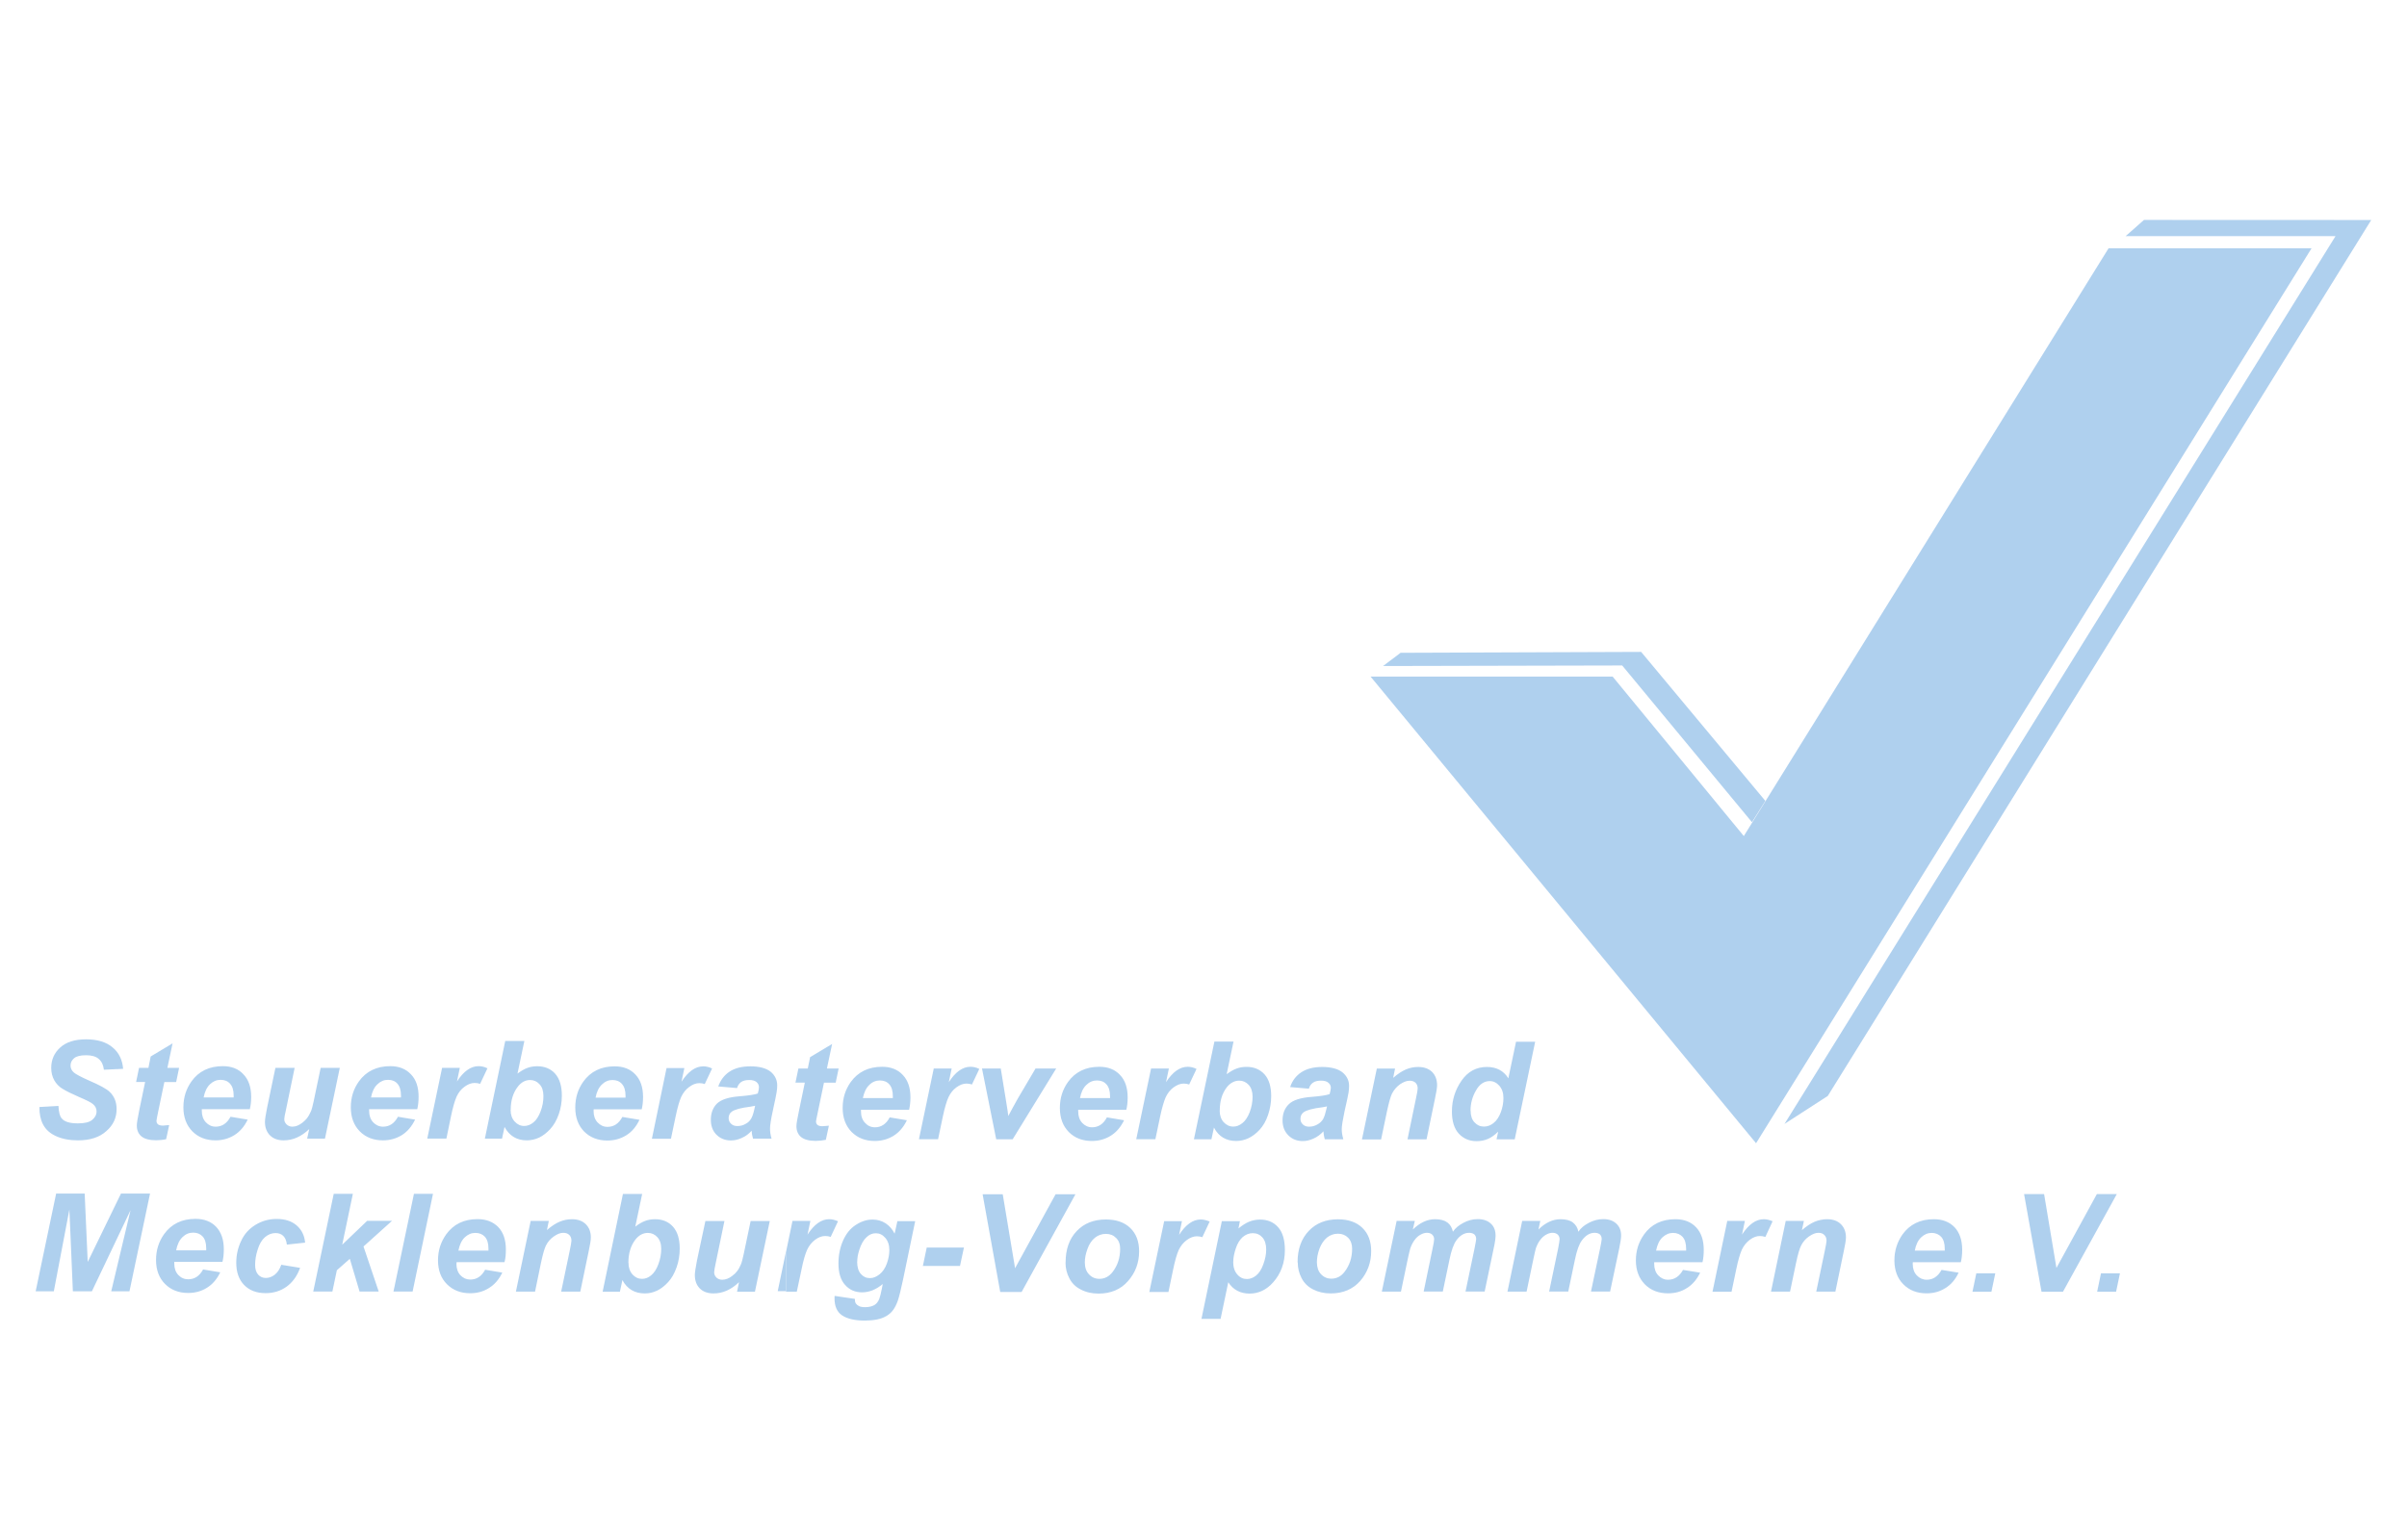
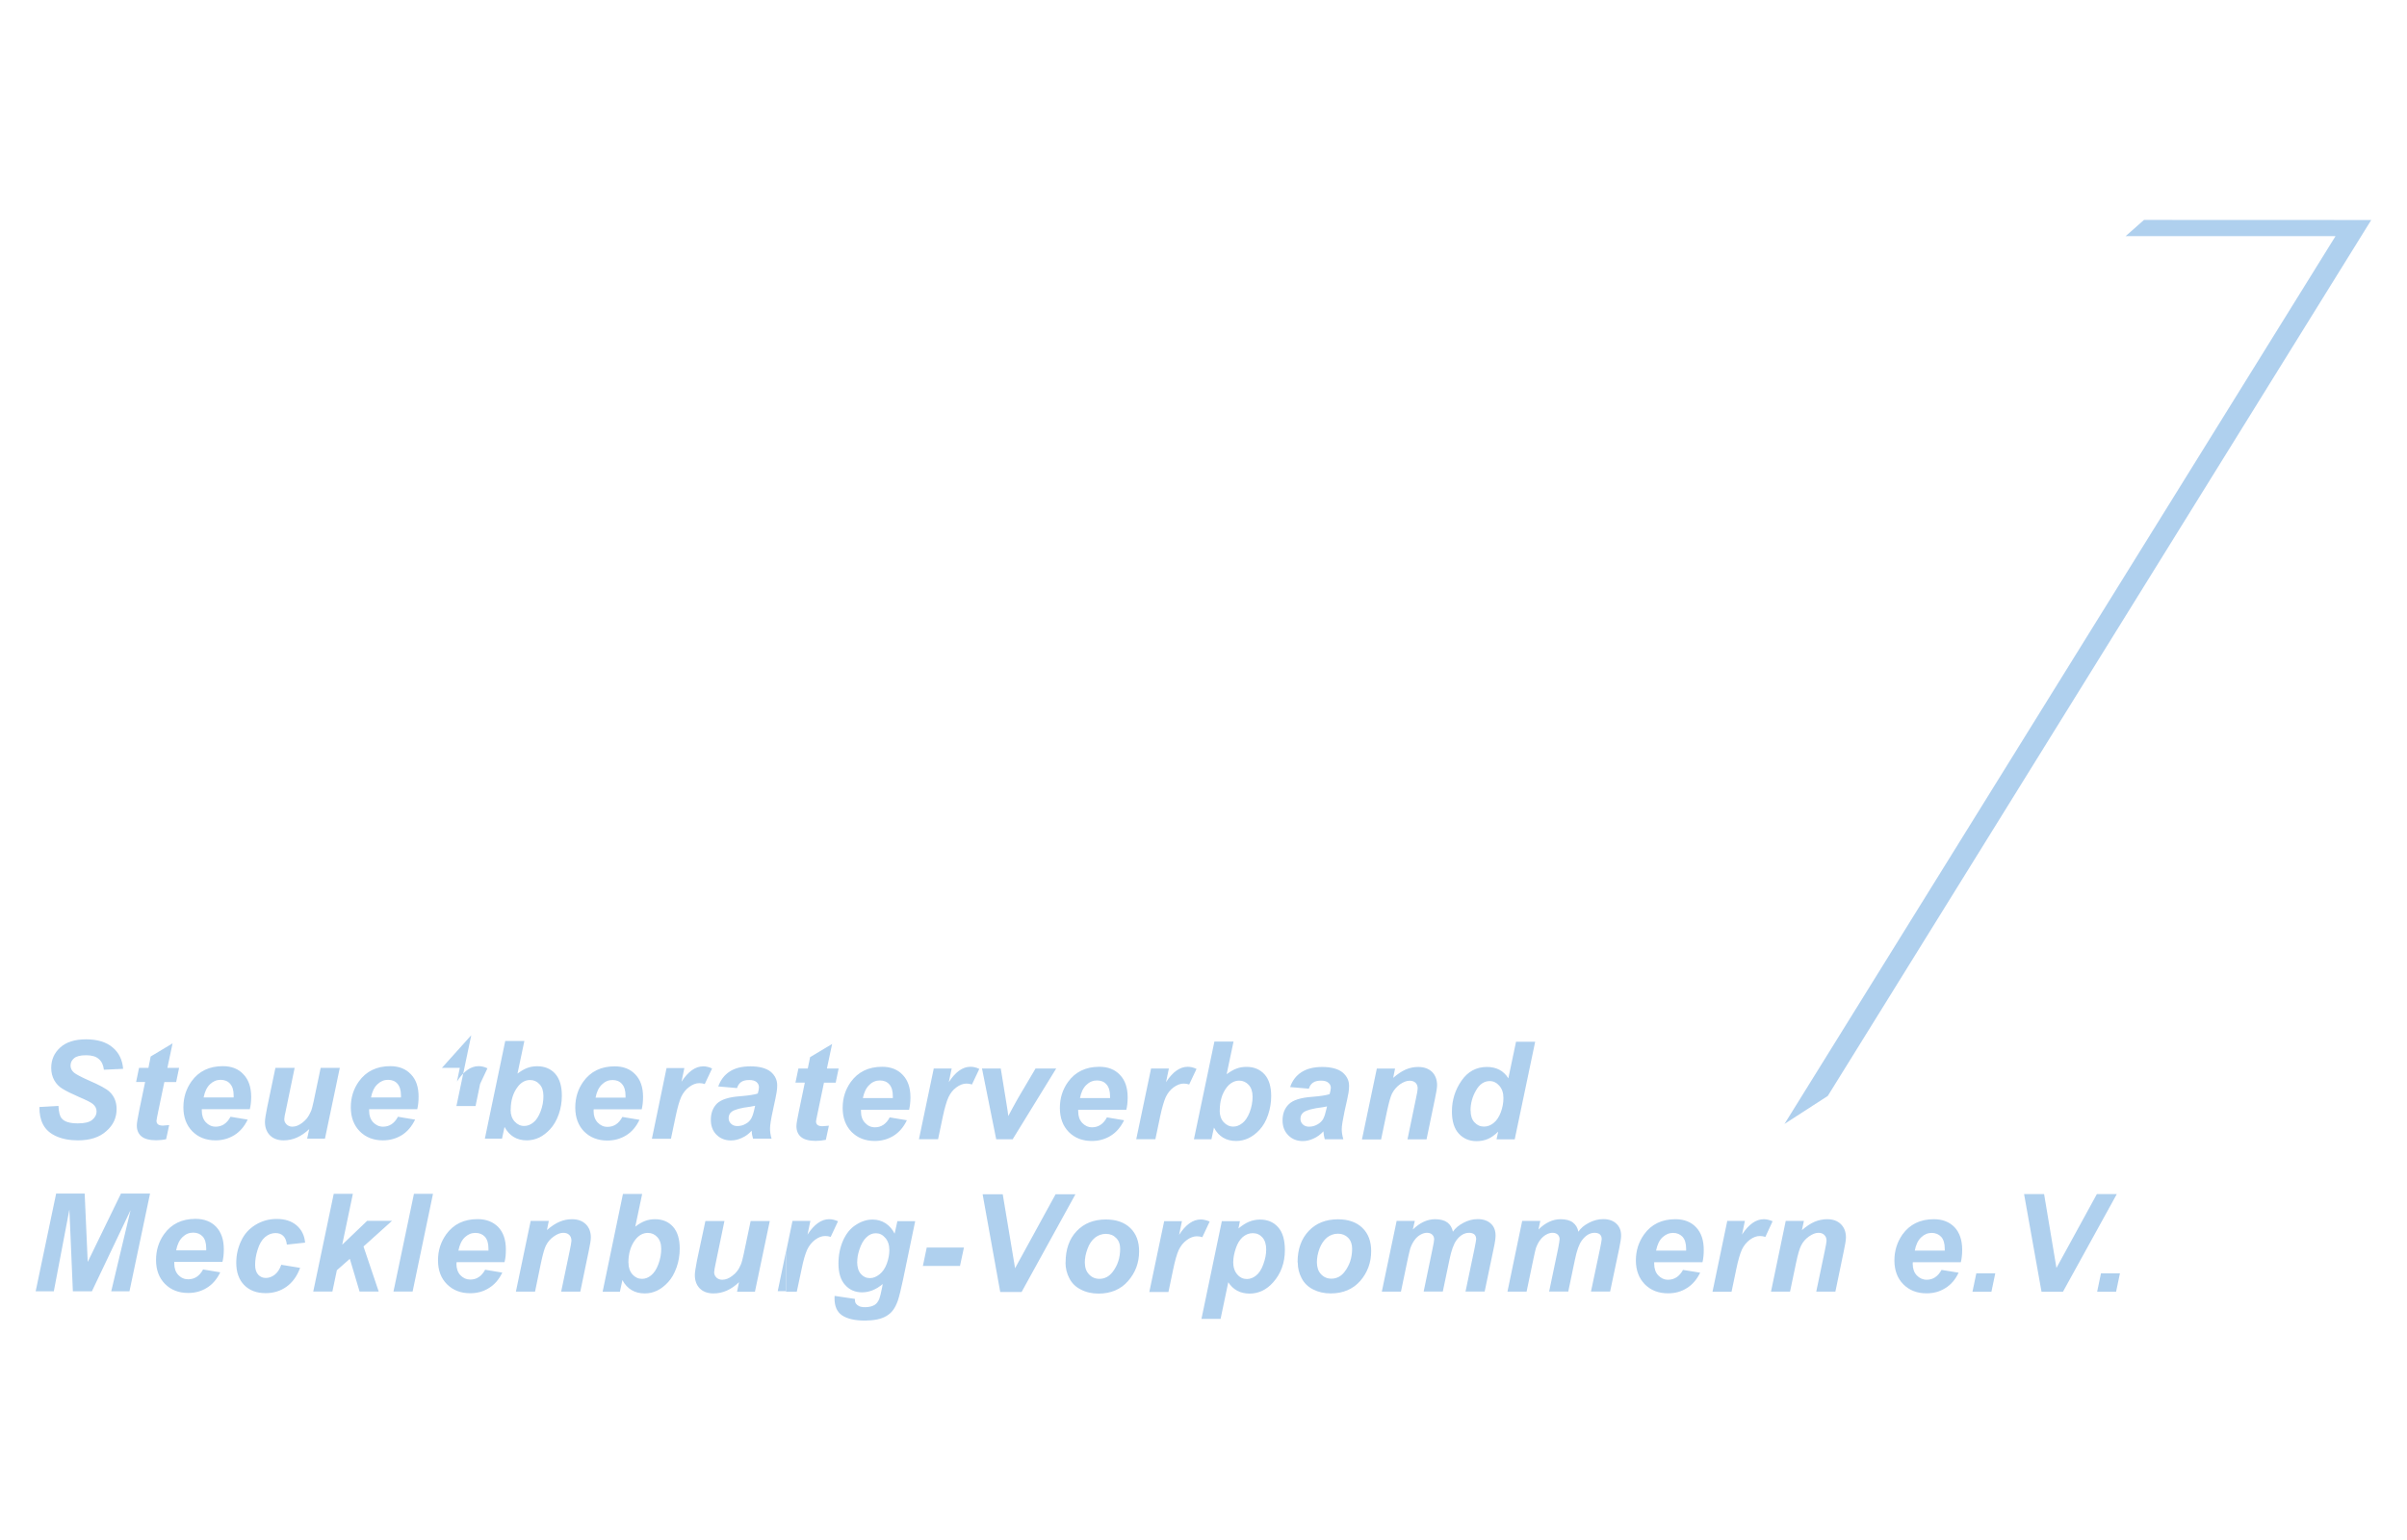
<svg xmlns="http://www.w3.org/2000/svg" id="Ebene_1" viewBox="0 0 269.16 172.31">
  <defs>
    <style>.cls-1{fill:#277fd2;}.cls-2{opacity:.37;}</style>
  </defs>
  <g class="cls-2">
-     <path class="cls-1" d="M78.88,136.58h2.13l-.97,4.68c-.12,.56-.18,.91-.18,1.05,0,.23,.09,.44,.26,.6,.17,.16,.39,.24,.65,.24,.18,0,.37-.04,.56-.11,.18-.07,.37-.18,.56-.33,.2-.14,.37-.31,.52-.5,.16-.19,.3-.45,.43-.75,.1-.23,.2-.61,.31-1.12l.79-3.76h2.14l-1.66,7.91h-2l.22-1.07c-.87,.84-1.82,1.26-2.85,1.26-.65,0-1.17-.19-1.54-.56-.36-.37-.55-.87-.55-1.49,0-.28,.08-.82,.24-1.64l.94-4.41Zm-8.6,4.68c0,.53,.15,.96,.45,1.3,.3,.33,.65,.49,1.06,.49,.36,0,.7-.12,1.02-.39,.32-.26,.6-.67,.81-1.24,.21-.56,.32-1.13,.32-1.71s-.14-1-.43-1.32-.65-.48-1.06-.48c-.53,0-1,.25-1.39,.74-.53,.68-.79,1.55-.79,2.6m-2.88,3.23l2.27-10.93h2.15l-.77,3.66c.4-.31,.76-.51,1.1-.64,.34-.13,.71-.19,1.11-.19,.84,0,1.51,.28,2.01,.84,.5,.56,.75,1.38,.75,2.44,0,.72-.11,1.42-.35,2.1-.24,.68-.55,1.23-.95,1.66-.4,.43-.81,.75-1.24,.95-.44,.21-.89,.31-1.37,.31-1.13,0-1.97-.5-2.5-1.49l-.28,1.3h-1.93Zm-8.04-7.91h2.02l-.21,1.02c.51-.44,.98-.75,1.42-.93,.44-.19,.9-.28,1.39-.28,.65,0,1.17,.19,1.54,.56,.38,.38,.56,.87,.56,1.48,0,.29-.08,.81-.25,1.58l-.93,4.48h-2.14l.94-4.49c.14-.67,.21-1.07,.21-1.2,0-.28-.08-.49-.24-.65-.16-.16-.39-.24-.68-.24-.31,0-.66,.13-1.04,.4-.38,.26-.69,.61-.9,1.04-.15,.31-.34,.95-.54,1.89l-.67,3.25h-2.14l1.65-7.91Zm-4.73,3.31c0-.1,0-.17,0-.22,0-.59-.13-1.02-.4-1.32-.26-.28-.61-.43-1.06-.43s-.83,.16-1.19,.5c-.35,.33-.58,.83-.71,1.48h3.35Zm1.8,1.3h-5.36c0,.09-.02,.15-.02,.2,0,.52,.15,.95,.45,1.27,.31,.32,.67,.48,1.1,.48,.71,0,1.27-.37,1.66-1.1l1.92,.32c-.37,.77-.87,1.35-1.5,1.73-.61,.39-1.32,.58-2.09,.58-1.07,0-1.93-.34-2.6-1.01-.67-.67-1-1.56-1-2.67s.31-2.05,.91-2.9c.82-1.14,1.99-1.71,3.51-1.71,.97,0,1.74,.3,2.32,.89,.57,.6,.85,1.44,.85,2.52,0,.52-.04,.98-.15,1.39m-12.42,3.3l2.29-10.93h2.13l-2.28,10.93h-2.14Zm-8.97,0l2.29-10.93h2.14l-1.19,5.69,2.79-2.67h2.78l-3.19,2.87,1.7,5.04h-2.14l-1.09-3.66-1.45,1.28-.5,2.38h-2.14Zm-3.55-2.99l2.08,.34c-.34,.93-.85,1.63-1.52,2.11-.67,.48-1.45,.72-2.33,.72-1.02,0-1.81-.3-2.41-.91-.58-.6-.88-1.43-.88-2.48,0-.87,.18-1.68,.54-2.44,.35-.77,.89-1.37,1.61-1.81,.72-.44,1.51-.66,2.37-.66,.93,0,1.68,.24,2.24,.73,.55,.48,.87,1.12,.94,1.92l-2.04,.22c-.05-.44-.19-.77-.41-.98-.22-.21-.51-.31-.87-.31-.41,0-.8,.15-1.16,.45-.36,.31-.63,.77-.82,1.38-.2,.61-.29,1.18-.29,1.73,0,.47,.11,.83,.34,1.09,.23,.25,.51,.37,.86,.37s.67-.12,.99-.36c.32-.25,.57-.63,.74-1.13m-8.4-1.61c0-.1,0-.17,0-.22,0-.59-.13-1.02-.4-1.32-.26-.28-.61-.43-1.06-.43s-.84,.16-1.19,.5-.59,.83-.71,1.48h3.35Zm1.81,1.3h-5.38c0,.09,0,.15,0,.2,0,.52,.15,.95,.45,1.27,.31,.32,.67,.48,1.11,.48,.71,0,1.27-.37,1.66-1.1l1.92,.32c-.37,.77-.87,1.35-1.49,1.73-.62,.39-1.32,.58-2.09,.58-1.07,0-1.93-.34-2.6-1.01-.66-.67-1-1.56-1-2.67s.3-2.05,.9-2.9c.82-1.14,1.99-1.71,3.51-1.71,.97,0,1.75,.3,2.31,.89,.57,.6,.86,1.44,.86,2.52,0,.52-.05,.98-.15,1.39m-14.59,3.3h-2.14l-.39-9.14-1.74,9.14h-2.03l2.29-10.93h3.19l.34,7.65,3.72-7.65h3.25l-2.3,10.93h-2.04l2.16-9.07-4.32,9.07Zm74.16-20.75c-.13,.03-.31,.07-.52,.1-1.07,.13-1.78,.32-2.1,.56-.24,.18-.35,.42-.35,.73,0,.25,.09,.45,.27,.62,.18,.18,.41,.26,.71,.26,.33,0,.63-.08,.91-.24,.29-.15,.5-.36,.63-.6,.15-.25,.27-.63,.38-1.15l.06-.28Zm-2.04-1.98l-2.09-.18c.25-.7,.66-1.26,1.25-1.65,.6-.4,1.38-.6,2.36-.6s1.77,.21,2.26,.61c.48,.41,.72,.92,.72,1.5,0,.24-.01,.5-.06,.76-.04,.27-.18,.97-.43,2.11-.21,.95-.31,1.61-.31,1.99,0,.34,.05,.71,.17,1.12h-2.07c-.09-.28-.14-.58-.16-.89-.3,.35-.67,.62-1.08,.8-.4,.19-.81,.29-1.23,.29-.66,0-1.2-.22-1.63-.65-.42-.43-.62-.99-.62-1.66,0-.75,.23-1.36,.69-1.82,.48-.45,1.32-.72,2.52-.81,1.02-.08,1.7-.19,2.04-.31,.09-.3,.13-.54,.13-.71,0-.23-.1-.42-.27-.57-.18-.16-.46-.23-.82-.23-.38,0-.68,.07-.91,.23-.21,.16-.36,.38-.45,.67m-7.89-2.24h2l-.32,1.53c.75-1.15,1.56-1.72,2.43-1.72,.31,0,.64,.07,.99,.24l-.82,1.74c-.19-.07-.39-.1-.61-.1-.37,0-.74,.14-1.12,.42-.38,.27-.68,.65-.9,1.11-.21,.47-.42,1.2-.63,2.21l-.52,2.48h-2.13l1.64-7.92Zm-4.58,3.32c0-.1,0-.17,0-.22,0-.58-.13-1.02-.4-1.32-.26-.3-.62-.44-1.06-.44s-.83,.16-1.18,.5c-.35,.33-.59,.83-.71,1.47h3.35Zm1.8,1.3h-5.36c0,.09-.01,.15-.01,.19,0,.53,.15,.96,.45,1.28,.31,.32,.66,.49,1.11,.49,.71,0,1.26-.37,1.66-1.11l1.91,.32c-.37,.78-.86,1.35-1.49,1.74-.62,.38-1.32,.58-2.1,.58-1.06,0-1.93-.34-2.6-1.01-.66-.68-.99-1.57-.99-2.68s.3-2.05,.9-2.9c.82-1.14,1.99-1.71,3.51-1.71,.97,0,1.74,.3,2.31,.91,.57,.59,.86,1.43,.86,2.51,0,.52-.05,.98-.15,1.39m-14.66,.07c0,.53,.15,.96,.45,1.29,.3,.33,.65,.5,1.06,.5,.36,0,.7-.12,1.03-.39,.32-.25,.59-.66,.81-1.23,.22-.57,.32-1.15,.32-1.72s-.14-1.01-.43-1.32c-.29-.32-.64-.48-1.06-.48-.53,0-.99,.25-1.37,.74-.53,.68-.8,1.55-.8,2.6m-2.89,3.22l2.28-10.93h2.14l-.77,3.65c.4-.29,.76-.51,1.1-.63,.34-.13,.71-.19,1.11-.19,.83,0,1.5,.28,2,.83,.5,.57,.75,1.38,.75,2.45,0,.72-.11,1.42-.35,2.1-.24,.68-.56,1.22-.95,1.65-.4,.43-.81,.74-1.24,.95-.44,.2-.89,.31-1.38,.31-1.12,0-1.95-.5-2.49-1.5l-.28,1.31h-1.94Zm-4.8-7.92h2l-.32,1.53c.74-1.15,1.55-1.72,2.41-1.72,.31,0,.65,.07,1,.24l-.82,1.74c-.2-.07-.4-.1-.62-.1-.37,0-.74,.14-1.12,.42-.38,.27-.68,.65-.89,1.11-.21,.47-.42,1.2-.63,2.21l-.51,2.48h-2.14l1.66-7.92Zm-4.58,3.32c0-.1,0-.17,0-.22,0-.58-.13-1.02-.39-1.32-.26-.3-.61-.44-1.06-.44s-.83,.16-1.19,.5c-.35,.33-.59,.83-.71,1.47h3.34Zm1.8,1.3h-5.36c0,.09,0,.15,0,.19,0,.53,.15,.96,.45,1.28,.31,.32,.67,.49,1.11,.49,.71,0,1.27-.37,1.66-1.11l1.92,.32c-.38,.78-.87,1.35-1.49,1.74-.63,.38-1.33,.58-2.1,.58-1.07,0-1.93-.34-2.6-1.01-.66-.68-1-1.57-1-2.68s.3-2.05,.9-2.9c.82-1.14,2-1.71,3.51-1.71,.97,0,1.74,.3,2.31,.91,.58,.59,.86,1.43,.86,2.51,0,.52-.05,.98-.15,1.39m-15.85-4.62h2.14l-.97,4.69c-.13,.56-.19,.92-.19,1.05,0,.23,.09,.42,.25,.58,.17,.16,.38,.26,.65,.26,.19,0,.38-.04,.56-.11,.17-.07,.37-.18,.56-.33s.36-.31,.52-.5c.15-.19,.29-.44,.43-.75,.1-.22,.2-.6,.31-1.12l.79-3.77h2.14l-1.66,7.92h-1.99l.23-1.07c-.88,.84-1.83,1.26-2.86,1.26-.65,0-1.16-.19-1.53-.56-.37-.38-.56-.88-.56-1.5,0-.28,.08-.82,.25-1.64l.92-4.41Zm-4.68,3.32c0-.1,0-.17,0-.22,0-.58-.12-1.02-.4-1.32-.26-.3-.61-.44-1.06-.44s-.83,.16-1.19,.5c-.35,.33-.58,.83-.71,1.47h3.35Zm1.81,1.3h-5.37c0,.09,0,.15,0,.19,0,.53,.15,.96,.45,1.28,.3,.32,.67,.49,1.1,.49,.71,0,1.26-.37,1.66-1.11l1.92,.32c-.38,.78-.87,1.35-1.5,1.74-.62,.38-1.32,.58-2.09,.58-1.07,0-1.93-.34-2.6-1.01-.66-.68-1-1.57-1-2.68s.3-2.05,.9-2.9c.81-1.14,1.99-1.71,3.51-1.71,.97,0,1.74,.3,2.3,.91,.57,.59,.87,1.43,.87,2.51,0,.52-.05,.98-.15,1.39m-12.72-3.03l.33-1.59h1.05l.25-1.27,2.45-1.47-.58,2.74h1.31l-.33,1.59h-1.32l-.69,3.31c-.12,.6-.19,.94-.19,1.03,0,.16,.05,.28,.16,.38,.1,.09,.29,.15,.56,.15,.1,0,.33-.02,.7-.06l-.34,1.58c-.35,.08-.74,.12-1.12,.12-.76,0-1.3-.15-1.65-.44-.34-.29-.51-.7-.51-1.21,0-.25,.09-.81,.27-1.69l.66-3.18h-1.04Zm-10.82,2.79l2.14-.12c.03,.69,.15,1.15,.35,1.38,.32,.4,.93,.57,1.82,.57,.74,0,1.27-.12,1.59-.38,.33-.27,.5-.59,.5-.96,0-.32-.14-.6-.41-.82-.19-.17-.7-.43-1.55-.79-.85-.37-1.47-.68-1.85-.92-.4-.24-.7-.56-.92-.95-.22-.4-.34-.86-.34-1.38,0-.92,.34-1.68,1-2.28,.66-.61,1.63-.92,2.89-.92s2.28,.3,2.98,.91c.71,.59,1.09,1.4,1.17,2.39l-2.15,.1c-.06-.52-.25-.93-.57-1.2-.32-.29-.8-.42-1.43-.42s-1.07,.11-1.33,.33-.4,.49-.4,.82c0,.31,.13,.57,.37,.78,.24,.2,.78,.49,1.61,.86,1.26,.54,2.07,.98,2.41,1.32,.51,.5,.76,1.13,.76,1.91,0,.97-.37,1.79-1.14,2.46-.77,.7-1.83,1.04-3.19,1.04-.94,0-1.76-.16-2.44-.47-.69-.31-1.17-.76-1.46-1.32-.29-.56-.41-1.21-.4-1.94m83.48,16.19l-.92,4.41h.92v-4.41Z" />
+     <path class="cls-1" d="M78.88,136.58h2.13l-.97,4.68c-.12,.56-.18,.91-.18,1.05,0,.23,.09,.44,.26,.6,.17,.16,.39,.24,.65,.24,.18,0,.37-.04,.56-.11,.18-.07,.37-.18,.56-.33,.2-.14,.37-.31,.52-.5,.16-.19,.3-.45,.43-.75,.1-.23,.2-.61,.31-1.12l.79-3.76h2.14l-1.66,7.91h-2l.22-1.07c-.87,.84-1.82,1.26-2.85,1.26-.65,0-1.17-.19-1.54-.56-.36-.37-.55-.87-.55-1.49,0-.28,.08-.82,.24-1.64l.94-4.41Zm-8.6,4.68c0,.53,.15,.96,.45,1.3,.3,.33,.65,.49,1.06,.49,.36,0,.7-.12,1.02-.39,.32-.26,.6-.67,.81-1.24,.21-.56,.32-1.13,.32-1.71s-.14-1-.43-1.32-.65-.48-1.06-.48c-.53,0-1,.25-1.39,.74-.53,.68-.79,1.55-.79,2.6m-2.88,3.23l2.27-10.93h2.15l-.77,3.66c.4-.31,.76-.51,1.1-.64,.34-.13,.71-.19,1.11-.19,.84,0,1.51,.28,2.01,.84,.5,.56,.75,1.38,.75,2.44,0,.72-.11,1.42-.35,2.1-.24,.68-.55,1.23-.95,1.66-.4,.43-.81,.75-1.24,.95-.44,.21-.89,.31-1.37,.31-1.13,0-1.97-.5-2.5-1.49l-.28,1.3h-1.93Zm-8.04-7.91h2.02l-.21,1.02c.51-.44,.98-.75,1.42-.93,.44-.19,.9-.28,1.39-.28,.65,0,1.17,.19,1.54,.56,.38,.38,.56,.87,.56,1.48,0,.29-.08,.81-.25,1.58l-.93,4.48h-2.14l.94-4.49c.14-.67,.21-1.07,.21-1.2,0-.28-.08-.49-.24-.65-.16-.16-.39-.24-.68-.24-.31,0-.66,.13-1.04,.4-.38,.26-.69,.61-.9,1.04-.15,.31-.34,.95-.54,1.89l-.67,3.25h-2.14l1.65-7.91Zm-4.73,3.31c0-.1,0-.17,0-.22,0-.59-.13-1.02-.4-1.32-.26-.28-.61-.43-1.06-.43s-.83,.16-1.19,.5c-.35,.33-.58,.83-.71,1.48h3.35Zm1.8,1.3h-5.36c0,.09-.02,.15-.02,.2,0,.52,.15,.95,.45,1.27,.31,.32,.67,.48,1.1,.48,.71,0,1.27-.37,1.66-1.1l1.92,.32c-.37,.77-.87,1.35-1.5,1.73-.61,.39-1.32,.58-2.09,.58-1.07,0-1.93-.34-2.6-1.01-.67-.67-1-1.56-1-2.67s.31-2.05,.91-2.9c.82-1.14,1.99-1.71,3.51-1.71,.97,0,1.74,.3,2.32,.89,.57,.6,.85,1.44,.85,2.52,0,.52-.04,.98-.15,1.39m-12.42,3.3l2.29-10.93h2.13l-2.28,10.93h-2.14Zm-8.97,0l2.29-10.93h2.14l-1.19,5.69,2.79-2.67h2.78l-3.19,2.87,1.7,5.04h-2.14l-1.09-3.66-1.45,1.28-.5,2.38h-2.14Zm-3.55-2.99l2.08,.34c-.34,.93-.85,1.63-1.52,2.11-.67,.48-1.45,.72-2.33,.72-1.02,0-1.81-.3-2.41-.91-.58-.6-.88-1.43-.88-2.48,0-.87,.18-1.68,.54-2.44,.35-.77,.89-1.37,1.61-1.81,.72-.44,1.51-.66,2.37-.66,.93,0,1.68,.24,2.24,.73,.55,.48,.87,1.12,.94,1.92l-2.04,.22c-.05-.44-.19-.77-.41-.98-.22-.21-.51-.31-.87-.31-.41,0-.8,.15-1.16,.45-.36,.31-.63,.77-.82,1.38-.2,.61-.29,1.18-.29,1.73,0,.47,.11,.83,.34,1.09,.23,.25,.51,.37,.86,.37s.67-.12,.99-.36c.32-.25,.57-.63,.74-1.13m-8.4-1.61c0-.1,0-.17,0-.22,0-.59-.13-1.02-.4-1.32-.26-.28-.61-.43-1.06-.43s-.84,.16-1.19,.5-.59,.83-.71,1.48h3.35Zm1.81,1.3h-5.38c0,.09,0,.15,0,.2,0,.52,.15,.95,.45,1.27,.31,.32,.67,.48,1.11,.48,.71,0,1.27-.37,1.66-1.1l1.92,.32c-.37,.77-.87,1.35-1.49,1.73-.62,.39-1.32,.58-2.09,.58-1.07,0-1.93-.34-2.6-1.01-.66-.67-1-1.56-1-2.67s.3-2.05,.9-2.9c.82-1.14,1.99-1.71,3.51-1.71,.97,0,1.75,.3,2.31,.89,.57,.6,.86,1.44,.86,2.52,0,.52-.05,.98-.15,1.39m-14.59,3.3h-2.14l-.39-9.14-1.74,9.14h-2.03l2.29-10.93h3.19l.34,7.65,3.72-7.65h3.25l-2.3,10.93h-2.04l2.16-9.07-4.32,9.07Zm74.16-20.75c-.13,.03-.31,.07-.52,.1-1.07,.13-1.78,.32-2.1,.56-.24,.18-.35,.42-.35,.73,0,.25,.09,.45,.27,.62,.18,.18,.41,.26,.71,.26,.33,0,.63-.08,.91-.24,.29-.15,.5-.36,.63-.6,.15-.25,.27-.63,.38-1.15l.06-.28Zm-2.04-1.98l-2.09-.18c.25-.7,.66-1.26,1.25-1.65,.6-.4,1.38-.6,2.36-.6s1.77,.21,2.26,.61c.48,.41,.72,.92,.72,1.5,0,.24-.01,.5-.06,.76-.04,.27-.18,.97-.43,2.11-.21,.95-.31,1.61-.31,1.99,0,.34,.05,.71,.17,1.12h-2.07c-.09-.28-.14-.58-.16-.89-.3,.35-.67,.62-1.08,.8-.4,.19-.81,.29-1.23,.29-.66,0-1.2-.22-1.63-.65-.42-.43-.62-.99-.62-1.66,0-.75,.23-1.36,.69-1.82,.48-.45,1.32-.72,2.52-.81,1.02-.08,1.7-.19,2.04-.31,.09-.3,.13-.54,.13-.71,0-.23-.1-.42-.27-.57-.18-.16-.46-.23-.82-.23-.38,0-.68,.07-.91,.23-.21,.16-.36,.38-.45,.67m-7.89-2.24h2l-.32,1.53c.75-1.15,1.56-1.72,2.43-1.72,.31,0,.64,.07,.99,.24l-.82,1.74c-.19-.07-.39-.1-.61-.1-.37,0-.74,.14-1.12,.42-.38,.27-.68,.65-.9,1.11-.21,.47-.42,1.2-.63,2.21l-.52,2.48h-2.13l1.64-7.92Zm-4.58,3.32c0-.1,0-.17,0-.22,0-.58-.13-1.02-.4-1.32-.26-.3-.62-.44-1.06-.44s-.83,.16-1.18,.5c-.35,.33-.59,.83-.71,1.47h3.35Zm1.8,1.3h-5.36c0,.09-.01,.15-.01,.19,0,.53,.15,.96,.45,1.28,.31,.32,.66,.49,1.11,.49,.71,0,1.26-.37,1.66-1.11l1.91,.32c-.37,.78-.86,1.35-1.49,1.74-.62,.38-1.32,.58-2.1,.58-1.06,0-1.93-.34-2.6-1.01-.66-.68-.99-1.57-.99-2.68s.3-2.05,.9-2.9c.82-1.14,1.99-1.71,3.51-1.71,.97,0,1.74,.3,2.31,.91,.57,.59,.86,1.43,.86,2.51,0,.52-.05,.98-.15,1.39m-14.66,.07c0,.53,.15,.96,.45,1.29,.3,.33,.65,.5,1.06,.5,.36,0,.7-.12,1.03-.39,.32-.25,.59-.66,.81-1.23,.22-.57,.32-1.15,.32-1.72s-.14-1.01-.43-1.32c-.29-.32-.64-.48-1.06-.48-.53,0-.99,.25-1.37,.74-.53,.68-.8,1.55-.8,2.6m-2.89,3.22l2.28-10.93h2.14l-.77,3.65c.4-.29,.76-.51,1.1-.63,.34-.13,.71-.19,1.11-.19,.83,0,1.5,.28,2,.83,.5,.57,.75,1.38,.75,2.45,0,.72-.11,1.42-.35,2.1-.24,.68-.56,1.22-.95,1.65-.4,.43-.81,.74-1.24,.95-.44,.2-.89,.31-1.38,.31-1.12,0-1.95-.5-2.49-1.5l-.28,1.31h-1.94Zm-4.8-7.92h2l-.32,1.53c.74-1.15,1.55-1.72,2.41-1.72,.31,0,.65,.07,1,.24l-.82,1.74l-.51,2.48h-2.14l1.66-7.92Zm-4.58,3.32c0-.1,0-.17,0-.22,0-.58-.13-1.02-.39-1.32-.26-.3-.61-.44-1.06-.44s-.83,.16-1.19,.5c-.35,.33-.59,.83-.71,1.47h3.34Zm1.8,1.3h-5.36c0,.09,0,.15,0,.19,0,.53,.15,.96,.45,1.28,.31,.32,.67,.49,1.11,.49,.71,0,1.27-.37,1.66-1.11l1.92,.32c-.38,.78-.87,1.35-1.49,1.74-.63,.38-1.33,.58-2.1,.58-1.07,0-1.93-.34-2.6-1.01-.66-.68-1-1.57-1-2.68s.3-2.05,.9-2.9c.82-1.14,2-1.71,3.51-1.71,.97,0,1.74,.3,2.31,.91,.58,.59,.86,1.43,.86,2.51,0,.52-.05,.98-.15,1.39m-15.85-4.62h2.14l-.97,4.69c-.13,.56-.19,.92-.19,1.05,0,.23,.09,.42,.25,.58,.17,.16,.38,.26,.65,.26,.19,0,.38-.04,.56-.11,.17-.07,.37-.18,.56-.33s.36-.31,.52-.5c.15-.19,.29-.44,.43-.75,.1-.22,.2-.6,.31-1.12l.79-3.77h2.14l-1.66,7.92h-1.99l.23-1.07c-.88,.84-1.83,1.26-2.86,1.26-.65,0-1.16-.19-1.53-.56-.37-.38-.56-.88-.56-1.5,0-.28,.08-.82,.25-1.64l.92-4.41Zm-4.68,3.32c0-.1,0-.17,0-.22,0-.58-.12-1.02-.4-1.32-.26-.3-.61-.44-1.06-.44s-.83,.16-1.19,.5c-.35,.33-.58,.83-.71,1.47h3.35Zm1.81,1.3h-5.37c0,.09,0,.15,0,.19,0,.53,.15,.96,.45,1.28,.3,.32,.67,.49,1.1,.49,.71,0,1.26-.37,1.66-1.11l1.92,.32c-.38,.78-.87,1.35-1.5,1.74-.62,.38-1.32,.58-2.09,.58-1.07,0-1.93-.34-2.6-1.01-.66-.68-1-1.57-1-2.68s.3-2.05,.9-2.9c.81-1.14,1.99-1.71,3.51-1.71,.97,0,1.74,.3,2.3,.91,.57,.59,.87,1.43,.87,2.51,0,.52-.05,.98-.15,1.39m-12.72-3.03l.33-1.59h1.05l.25-1.27,2.45-1.47-.58,2.74h1.31l-.33,1.59h-1.32l-.69,3.31c-.12,.6-.19,.94-.19,1.03,0,.16,.05,.28,.16,.38,.1,.09,.29,.15,.56,.15,.1,0,.33-.02,.7-.06l-.34,1.58c-.35,.08-.74,.12-1.12,.12-.76,0-1.3-.15-1.65-.44-.34-.29-.51-.7-.51-1.21,0-.25,.09-.81,.27-1.69l.66-3.18h-1.04Zm-10.82,2.79l2.14-.12c.03,.69,.15,1.15,.35,1.38,.32,.4,.93,.57,1.82,.57,.74,0,1.27-.12,1.59-.38,.33-.27,.5-.59,.5-.96,0-.32-.14-.6-.41-.82-.19-.17-.7-.43-1.55-.79-.85-.37-1.47-.68-1.85-.92-.4-.24-.7-.56-.92-.95-.22-.4-.34-.86-.34-1.38,0-.92,.34-1.68,1-2.28,.66-.61,1.63-.92,2.89-.92s2.28,.3,2.98,.91c.71,.59,1.09,1.4,1.17,2.39l-2.15,.1c-.06-.52-.25-.93-.57-1.2-.32-.29-.8-.42-1.43-.42s-1.07,.11-1.33,.33-.4,.49-.4,.82c0,.31,.13,.57,.37,.78,.24,.2,.78,.49,1.61,.86,1.26,.54,2.07,.98,2.41,1.32,.51,.5,.76,1.13,.76,1.91,0,.97-.37,1.79-1.14,2.46-.77,.7-1.83,1.04-3.19,1.04-.94,0-1.76-.16-2.44-.47-.69-.31-1.17-.76-1.46-1.32-.29-.56-.41-1.21-.4-1.94m83.48,16.19l-.92,4.41h.92v-4.41Z" />
    <path class="cls-1" d="M151.2,139.68c0-.51-.15-.92-.44-1.22-.3-.3-.67-.46-1.14-.46s-.87,.15-1.23,.43c-.35,.29-.63,.7-.84,1.24-.2,.55-.29,1.05-.29,1.51,0,.56,.15,1.02,.45,1.34,.31,.34,.7,.51,1.17,.51,.58,0,1.08-.25,1.47-.76,.56-.72,.85-1.58,.85-2.6m-6.1,1.53c0-1.47,.42-2.64,1.25-3.51,.82-.87,1.92-1.3,3.26-1.3,1.17,0,2.08,.32,2.74,.96s.98,1.51,.98,2.6c0,1.28-.41,2.39-1.22,3.33-.82,.93-1.93,1.4-3.3,1.4-.75,0-1.4-.15-1.98-.45-.57-.29-1-.71-1.28-1.26-.29-.55-.43-1.13-.43-1.76m-7.22-.09c0,.62,.15,1.09,.46,1.44,.3,.35,.66,.51,1.07,.51,.35,0,.69-.12,1.02-.38,.33-.26,.61-.67,.82-1.27,.22-.59,.32-1.14,.32-1.65,0-.58-.14-1.04-.43-1.36-.28-.31-.63-.47-1.07-.47-.41,0-.78,.15-1.12,.43-.33,.3-.6,.72-.78,1.28-.19,.57-.28,1.06-.28,1.48m-1.29-4.53h2.03l-.16,.81c.43-.35,.83-.61,1.21-.76,.38-.15,.79-.23,1.21-.23,.83,0,1.5,.28,2.01,.85,.51,.57,.76,1.43,.76,2.56,0,1.43-.44,2.63-1.31,3.61-.74,.84-1.63,1.26-2.64,1.26s-1.84-.42-2.38-1.27l-.86,4.1h-2.14l2.28-10.93Zm-6.45,0h2l-.32,1.53c.74-1.15,1.55-1.72,2.42-1.72,.31,0,.63,.08,1,.23l-.82,1.75c-.2-.07-.4-.1-.62-.1-.35,0-.74,.14-1.12,.42-.38,.28-.68,.65-.9,1.11-.21,.46-.42,1.2-.63,2.21l-.52,2.49h-2.14l1.66-7.91Zm-4.91,3.1c0-.51-.14-.92-.45-1.22-.29-.3-.67-.46-1.14-.46s-.87,.15-1.23,.43c-.35,.29-.64,.7-.83,1.24-.2,.55-.3,1.05-.3,1.51,0,.56,.15,1.02,.46,1.34,.31,.34,.7,.51,1.17,.51,.58,0,1.07-.25,1.47-.76,.56-.72,.85-1.58,.85-2.6m-6.1,1.53c0-1.47,.41-2.64,1.24-3.51,.82-.87,1.92-1.3,3.26-1.3,1.17,0,2.08,.32,2.74,.96s.98,1.51,.98,2.6c0,1.28-.41,2.39-1.24,3.33-.81,.93-1.92,1.4-3.29,1.4-.75,0-1.41-.15-1.98-.45-.58-.29-1.01-.71-1.29-1.26-.29-.55-.43-1.13-.43-1.76m-4.9,3.29h-2.4l-1.97-10.93h2.25l1.38,8.27,4.53-8.27h2.22l-6.02,10.93Zm-10.62-4.97h4.16l-.44,2.06h-4.15l.43-2.06Zm-7.78,1.57c0,.6,.13,1.06,.41,1.38,.27,.31,.61,.47,1.02,.47,.37,0,.73-.15,1.08-.43,.35-.28,.62-.68,.81-1.2,.19-.52,.28-1.03,.28-1.52,0-.56-.16-1.02-.46-1.36-.3-.35-.65-.51-1.05-.51s-.74,.15-1.06,.46c-.32,.3-.59,.77-.79,1.4-.16,.49-.23,.92-.23,1.32m-2.52,3.83l2.25,.33c0,.22,.04,.4,.11,.51,.08,.12,.2,.22,.36,.3,.16,.08,.39,.12,.68,.12,.46,0,.82-.1,1.09-.27,.21-.14,.37-.36,.5-.67,.08-.2,.18-.62,.31-1.27l.07-.38c-.74,.62-1.51,.93-2.3,.93s-1.41-.27-1.91-.83c-.49-.54-.74-1.34-.74-2.39,0-.94,.17-1.78,.51-2.56,.34-.77,.81-1.37,1.43-1.76,.61-.4,1.23-.6,1.87-.6,.53,0,1.01,.13,1.45,.41,.43,.28,.77,.67,1.02,1.17l.31-1.4h1.99l-1.37,6.6c-.23,1.05-.41,1.82-.56,2.26-.16,.46-.34,.81-.54,1.08-.19,.27-.45,.49-.75,.67-.31,.18-.66,.31-1.07,.39-.41,.08-.86,.12-1.34,.12-1.12,0-1.97-.2-2.54-.58-.57-.38-.85-1.02-.85-1.91,0-.1,0-.2,.02-.31m71.11-20.7c0,.56,.14,1.02,.43,1.32,.29,.32,.64,.48,1.06,.48,.39,0,.75-.13,1.08-.4,.33-.26,.61-.67,.81-1.21,.2-.55,.29-1.07,.29-1.58,0-.57-.15-1.03-.46-1.38-.31-.35-.66-.52-1.07-.52-.62,0-1.14,.34-1.54,1.05-.4,.69-.61,1.44-.61,2.25m4.94,3.22h-2.03l.18-.86c-.39,.38-.77,.65-1.14,.81-.37,.16-.81,.25-1.27,.25-.82,0-1.48-.29-1.99-.84-.51-.56-.77-1.38-.77-2.48,0-1.27,.36-2.42,1.07-3.44,.71-1.03,1.66-1.54,2.84-1.54,1.07,0,1.87,.42,2.4,1.27l.86-4.09h2.14l-2.29,10.93Zm-15.41-7.92h2.03l-.21,1.04c.51-.44,.97-.75,1.42-.94,.44-.19,.9-.28,1.39-.28,.65,0,1.16,.19,1.55,.56,.36,.37,.55,.87,.55,1.48,0,.28-.08,.81-.25,1.58l-.93,4.48h-2.13l.93-4.49c.15-.67,.21-1.07,.21-1.2,0-.27-.08-.49-.24-.64-.16-.16-.39-.23-.67-.23-.32,0-.66,.13-1.05,.39-.38,.27-.68,.61-.91,1.05-.15,.3-.33,.93-.54,1.88l-.68,3.25h-2.14l1.66-7.92Zm-5.58,4.23c-.13,.03-.3,.07-.52,.1-1.07,.13-1.77,.32-2.1,.56-.23,.18-.35,.42-.35,.73,0,.25,.09,.45,.26,.62,.18,.18,.42,.26,.71,.26,.32,0,.63-.08,.91-.24,.29-.15,.5-.36,.65-.6,.14-.25,.26-.63,.38-1.15l.06-.28Zm-2.03-1.98l-2.09-.18c.23-.7,.65-1.26,1.24-1.65,.6-.4,1.39-.6,2.36-.6s1.77,.21,2.26,.61c.49,.41,.73,.92,.73,1.5,0,.24-.02,.5-.06,.76-.04,.27-.19,.97-.45,2.11-.2,.95-.31,1.61-.31,1.99,0,.34,.06,.71,.18,1.12h-2.08c-.08-.28-.13-.58-.15-.89-.32,.35-.67,.61-1.08,.8-.41,.19-.82,.29-1.23,.29-.66,0-1.2-.22-1.62-.65-.43-.43-.64-.99-.64-1.66,0-.75,.23-1.36,.71-1.82,.46-.45,1.31-.72,2.51-.81,1.02-.08,1.7-.19,2.04-.31,.09-.3,.14-.54,.14-.71,0-.23-.1-.42-.28-.57-.19-.16-.46-.23-.82-.23s-.68,.07-.9,.23c-.22,.16-.38,.38-.45,.67m-9.98,2.45c0,.53,.15,.96,.44,1.29,.31,.33,.66,.5,1.07,.5,.36,0,.7-.12,1.03-.39,.32-.25,.6-.66,.82-1.23,.21-.57,.32-1.15,.32-1.72s-.15-1.01-.43-1.32c-.3-.32-.65-.48-1.06-.48-.53,0-1,.25-1.39,.74-.53,.68-.79,1.55-.79,2.6m-2.89,3.22l2.29-10.93h2.14l-.77,3.65c.4-.29,.77-.51,1.11-.63,.34-.13,.71-.19,1.11-.19,.84,0,1.5,.28,2.01,.83,.51,.57,.75,1.38,.75,2.45,0,.72-.12,1.42-.35,2.1-.23,.68-.55,1.22-.94,1.65-.4,.43-.81,.74-1.25,.95-.44,.2-.89,.31-1.37,.31-1.13,0-1.97-.5-2.49-1.5l-.28,1.31h-1.94Zm-4.8-7.92h2l-.32,1.53c.75-1.15,1.55-1.72,2.43-1.72,.3,0,.63,.07,.98,.24l-.82,1.74c-.2-.07-.41-.1-.62-.1-.36,0-.73,.14-1.12,.42-.38,.27-.67,.65-.89,1.11-.2,.47-.42,1.2-.63,2.21l-.52,2.48h-2.14l1.66-7.92Zm-4.58,3.32c0-.1,0-.17,0-.22,0-.58-.13-1.02-.4-1.32-.26-.3-.61-.44-1.06-.44s-.84,.16-1.19,.5c-.35,.33-.59,.83-.71,1.47h3.35Zm1.81,1.3h-5.37c0,.09,0,.15,0,.19,0,.53,.15,.96,.45,1.28,.31,.32,.67,.49,1.1,.49,.71,0,1.27-.37,1.66-1.11l1.92,.32c-.38,.78-.87,1.35-1.5,1.74-.62,.38-1.32,.58-2.1,.58-1.06,0-1.93-.34-2.59-1.01-.66-.68-.99-1.57-.99-2.68s.3-2.05,.9-2.9c.82-1.14,1.99-1.71,3.51-1.71,.97,0,1.74,.3,2.31,.91,.57,.59,.86,1.43,.86,2.51,0,.52-.05,.98-.15,1.39m-12.71,3.3h-1.84l-1.59-7.92h2.1l.56,3.45c.16,.94,.25,1.56,.28,1.87,.04-.09,.21-.41,.52-.97,.3-.56,.49-.9,.56-1.01l1.97-3.34h2.31l-4.87,7.92Zm-8.81-7.92h1.99l-.32,1.53c.74-1.15,1.55-1.72,2.42-1.72,.31,0,.64,.07,.99,.24l-.82,1.74c-.2-.07-.4-.1-.62-.1-.36,0-.74,.14-1.12,.42-.38,.27-.67,.65-.89,1.11-.21,.47-.43,1.2-.64,2.21l-.52,2.48h-2.14l1.66-7.92Zm-4.59,3.32c0-.1,0-.17,0-.22,0-.58-.12-1.02-.39-1.32-.26-.3-.62-.44-1.06-.44s-.84,.16-1.18,.5c-.35,.33-.59,.83-.72,1.47h3.35Zm1.81,1.3h-5.37c0,.09,0,.15,0,.19,0,.53,.15,.96,.46,1.28,.29,.32,.66,.49,1.1,.49,.71,0,1.26-.37,1.65-1.11l1.92,.32c-.37,.78-.87,1.35-1.49,1.74-.62,.38-1.33,.58-2.09,.58-1.07,0-1.93-.34-2.6-1.01-.66-.68-1-1.57-1-2.68s.3-2.05,.9-2.9c.82-1.14,1.99-1.71,3.52-1.71,.96,0,1.73,.3,2.3,.91,.57,.59,.86,1.43,.86,2.51,0,.52-.06,.98-.15,1.39m-12.71-3.03l.33-1.59h1.05l.26-1.27,2.46-1.47-.58,2.74h1.31l-.33,1.59h-1.31l-.69,3.31c-.12,.6-.2,.94-.2,1.03,0,.16,.06,.28,.16,.38,.1,.09,.29,.15,.57,.15,.1,0,.33-.02,.71-.06l-.34,1.58c-.36,.08-.74,.12-1.13,.12-.76,0-1.3-.15-1.65-.44-.34-.29-.51-.7-.51-1.21,0-.25,.09-.81,.28-1.69l.66-3.18h-1.03Zm-1.06,18.97l.73-3.51h2l-.32,1.53c.75-1.15,1.55-1.72,2.42-1.72,.31,0,.64,.08,.99,.23l-.82,1.75c-.19-.07-.4-.1-.62-.1-.37,0-.74,.14-1.12,.42-.38,.28-.67,.65-.89,1.11-.21,.46-.43,1.2-.63,2.21l-.53,2.49h-1.21v-4.41h0Z" />
    <path class="cls-1" d="M234.94,142.43h2.12l-.43,2.06h-2.12l.43-2.06Zm-4.25,2.06h-2.4l-1.95-10.92h2.24l1.38,8.26,4.52-8.26h2.23l-6.02,10.92Zm-9.69-2.06h2.12l-.43,2.06h-2.12l.43-2.06Zm-3.53-2.54v-.21c0-.59-.13-1.03-.4-1.33-.26-.28-.62-.44-1.06-.44s-.84,.17-1.18,.5c-.35,.33-.59,.83-.71,1.48h3.35Zm1.79,1.3h-5.36c0,.09-.01,.15-.01,.2,0,.52,.15,.95,.45,1.27,.31,.32,.68,.49,1.11,.49,.71,0,1.26-.37,1.66-1.1l1.91,.31c-.36,.77-.86,1.35-1.49,1.73-.63,.4-1.32,.58-2.1,.58-1.06,0-1.93-.34-2.59-1.01-.67-.67-1-1.57-1-2.67s.31-2.05,.9-2.9c.82-1.14,1.99-1.71,3.51-1.71,.97,0,1.74,.3,2.32,.9,.56,.6,.85,1.44,.85,2.52,0,.52-.05,.98-.15,1.39m-19.59-4.62h2.04l-.22,1.03c.51-.44,.98-.75,1.43-.94,.44-.18,.91-.28,1.39-.28,.66,0,1.17,.19,1.54,.56,.38,.38,.56,.87,.56,1.48,0,.28-.08,.81-.25,1.58l-.93,4.48h-2.14l.94-4.49c.14-.67,.21-1.07,.21-1.2,0-.28-.08-.49-.25-.65-.15-.16-.38-.24-.66-.24-.32,0-.66,.14-1.04,.4-.38,.26-.69,.61-.9,1.04-.16,.31-.35,.94-.55,1.89l-.68,3.25h-2.13l1.65-7.92Zm-6.55,0h1.99l-.32,1.53c.75-1.15,1.56-1.72,2.43-1.72,.31,0,.64,.08,.99,.23l-.81,1.75c-.2-.07-.41-.1-.62-.1-.37,0-.74,.14-1.12,.42-.37,.28-.67,.65-.89,1.11-.21,.46-.42,1.2-.63,2.21l-.52,2.49h-2.13l1.65-7.92Zm-4.58,3.32c0-.1,0-.17,0-.21,0-.59-.13-1.03-.4-1.33-.26-.28-.62-.44-1.06-.44s-.83,.17-1.19,.5c-.35,.33-.58,.83-.71,1.48h3.35Zm1.81,1.3h-5.38c0,.09,0,.15,0,.2,0,.52,.15,.95,.45,1.27,.31,.32,.66,.49,1.1,.49,.71,0,1.27-.37,1.67-1.1l1.92,.31c-.38,.77-.87,1.35-1.5,1.73-.62,.4-1.32,.58-2.1,.58-1.06,0-1.93-.34-2.59-1.01-.66-.67-1-1.57-1-2.67s.31-2.05,.91-2.9c.81-1.14,1.99-1.71,3.51-1.71,.97,0,1.74,.3,2.31,.9,.57,.6,.86,1.44,.86,2.52,0,.52-.04,.98-.14,1.39m-20.16-4.62h2.02l-.2,.96c.78-.77,1.61-1.15,2.47-1.15,.6,0,1.07,.13,1.38,.37,.32,.25,.53,.59,.61,1.03,.27-.41,.66-.73,1.18-1,.51-.27,1.05-.41,1.6-.41,.63,0,1.11,.17,1.47,.51,.36,.33,.53,.78,.53,1.34,0,.27-.07,.75-.21,1.42l-1.02,4.83h-2.14l1.02-4.83c.12-.61,.18-.95,.18-1.03,0-.21-.06-.39-.19-.52-.14-.12-.34-.19-.6-.19-.53,0-1,.28-1.42,.84-.31,.41-.57,1.12-.78,2.14l-.75,3.59h-2.14l1-4.78c.1-.55,.17-.91,.17-1.07,0-.21-.07-.39-.21-.52-.14-.13-.33-.2-.58-.2-.24,0-.47,.07-.72,.21-.25,.14-.46,.33-.65,.58-.19,.24-.35,.55-.49,.93-.05,.19-.15,.59-.28,1.22l-.76,3.64h-2.14l1.65-7.92Zm-14.03,0h2.02l-.22,.96c.8-.77,1.62-1.15,2.49-1.15,.59,0,1.06,.13,1.38,.37,.32,.25,.52,.59,.61,1.03,.27-.41,.67-.73,1.18-1,.51-.27,1.04-.41,1.59-.41,.63,0,1.12,.17,1.48,.51,.36,.33,.52,.78,.52,1.34,0,.27-.06,.75-.21,1.42l-1.01,4.83h-2.14l1.01-4.83c.12-.61,.18-.95,.18-1.03,0-.21-.06-.39-.19-.52-.14-.12-.34-.19-.59-.19-.54,0-1.02,.28-1.43,.84-.3,.41-.56,1.12-.77,2.14l-.75,3.59h-2.14l.99-4.78c.12-.55,.18-.91,.18-1.07,0-.21-.08-.39-.22-.52-.14-.13-.33-.2-.58-.2s-.47,.07-.72,.21c-.26,.14-.47,.33-.65,.58-.19,.24-.35,.55-.49,.93-.06,.19-.15,.59-.29,1.22l-.76,3.64h-2.14l1.66-7.92Z" />
-     <polygon class="cls-1" points="258.49 27.77 235.79 27.77 195 93.52 180.33 75.68 153.26 75.68 196.37 127.88 258.49 27.77" />
    <polygon class="cls-1" points="265.16 24.61 239.75 24.6 237.7 26.41 261.17 26.41 199.55 125.72 204.39 122.59 265.16 24.61" />
-     <polygon class="cls-1" points="181.4 74.44 195.91 91.97 197.41 89.59 183.52 72.92 156.62 73.02 154.66 74.5 181.4 74.44" />
  </g>
</svg>